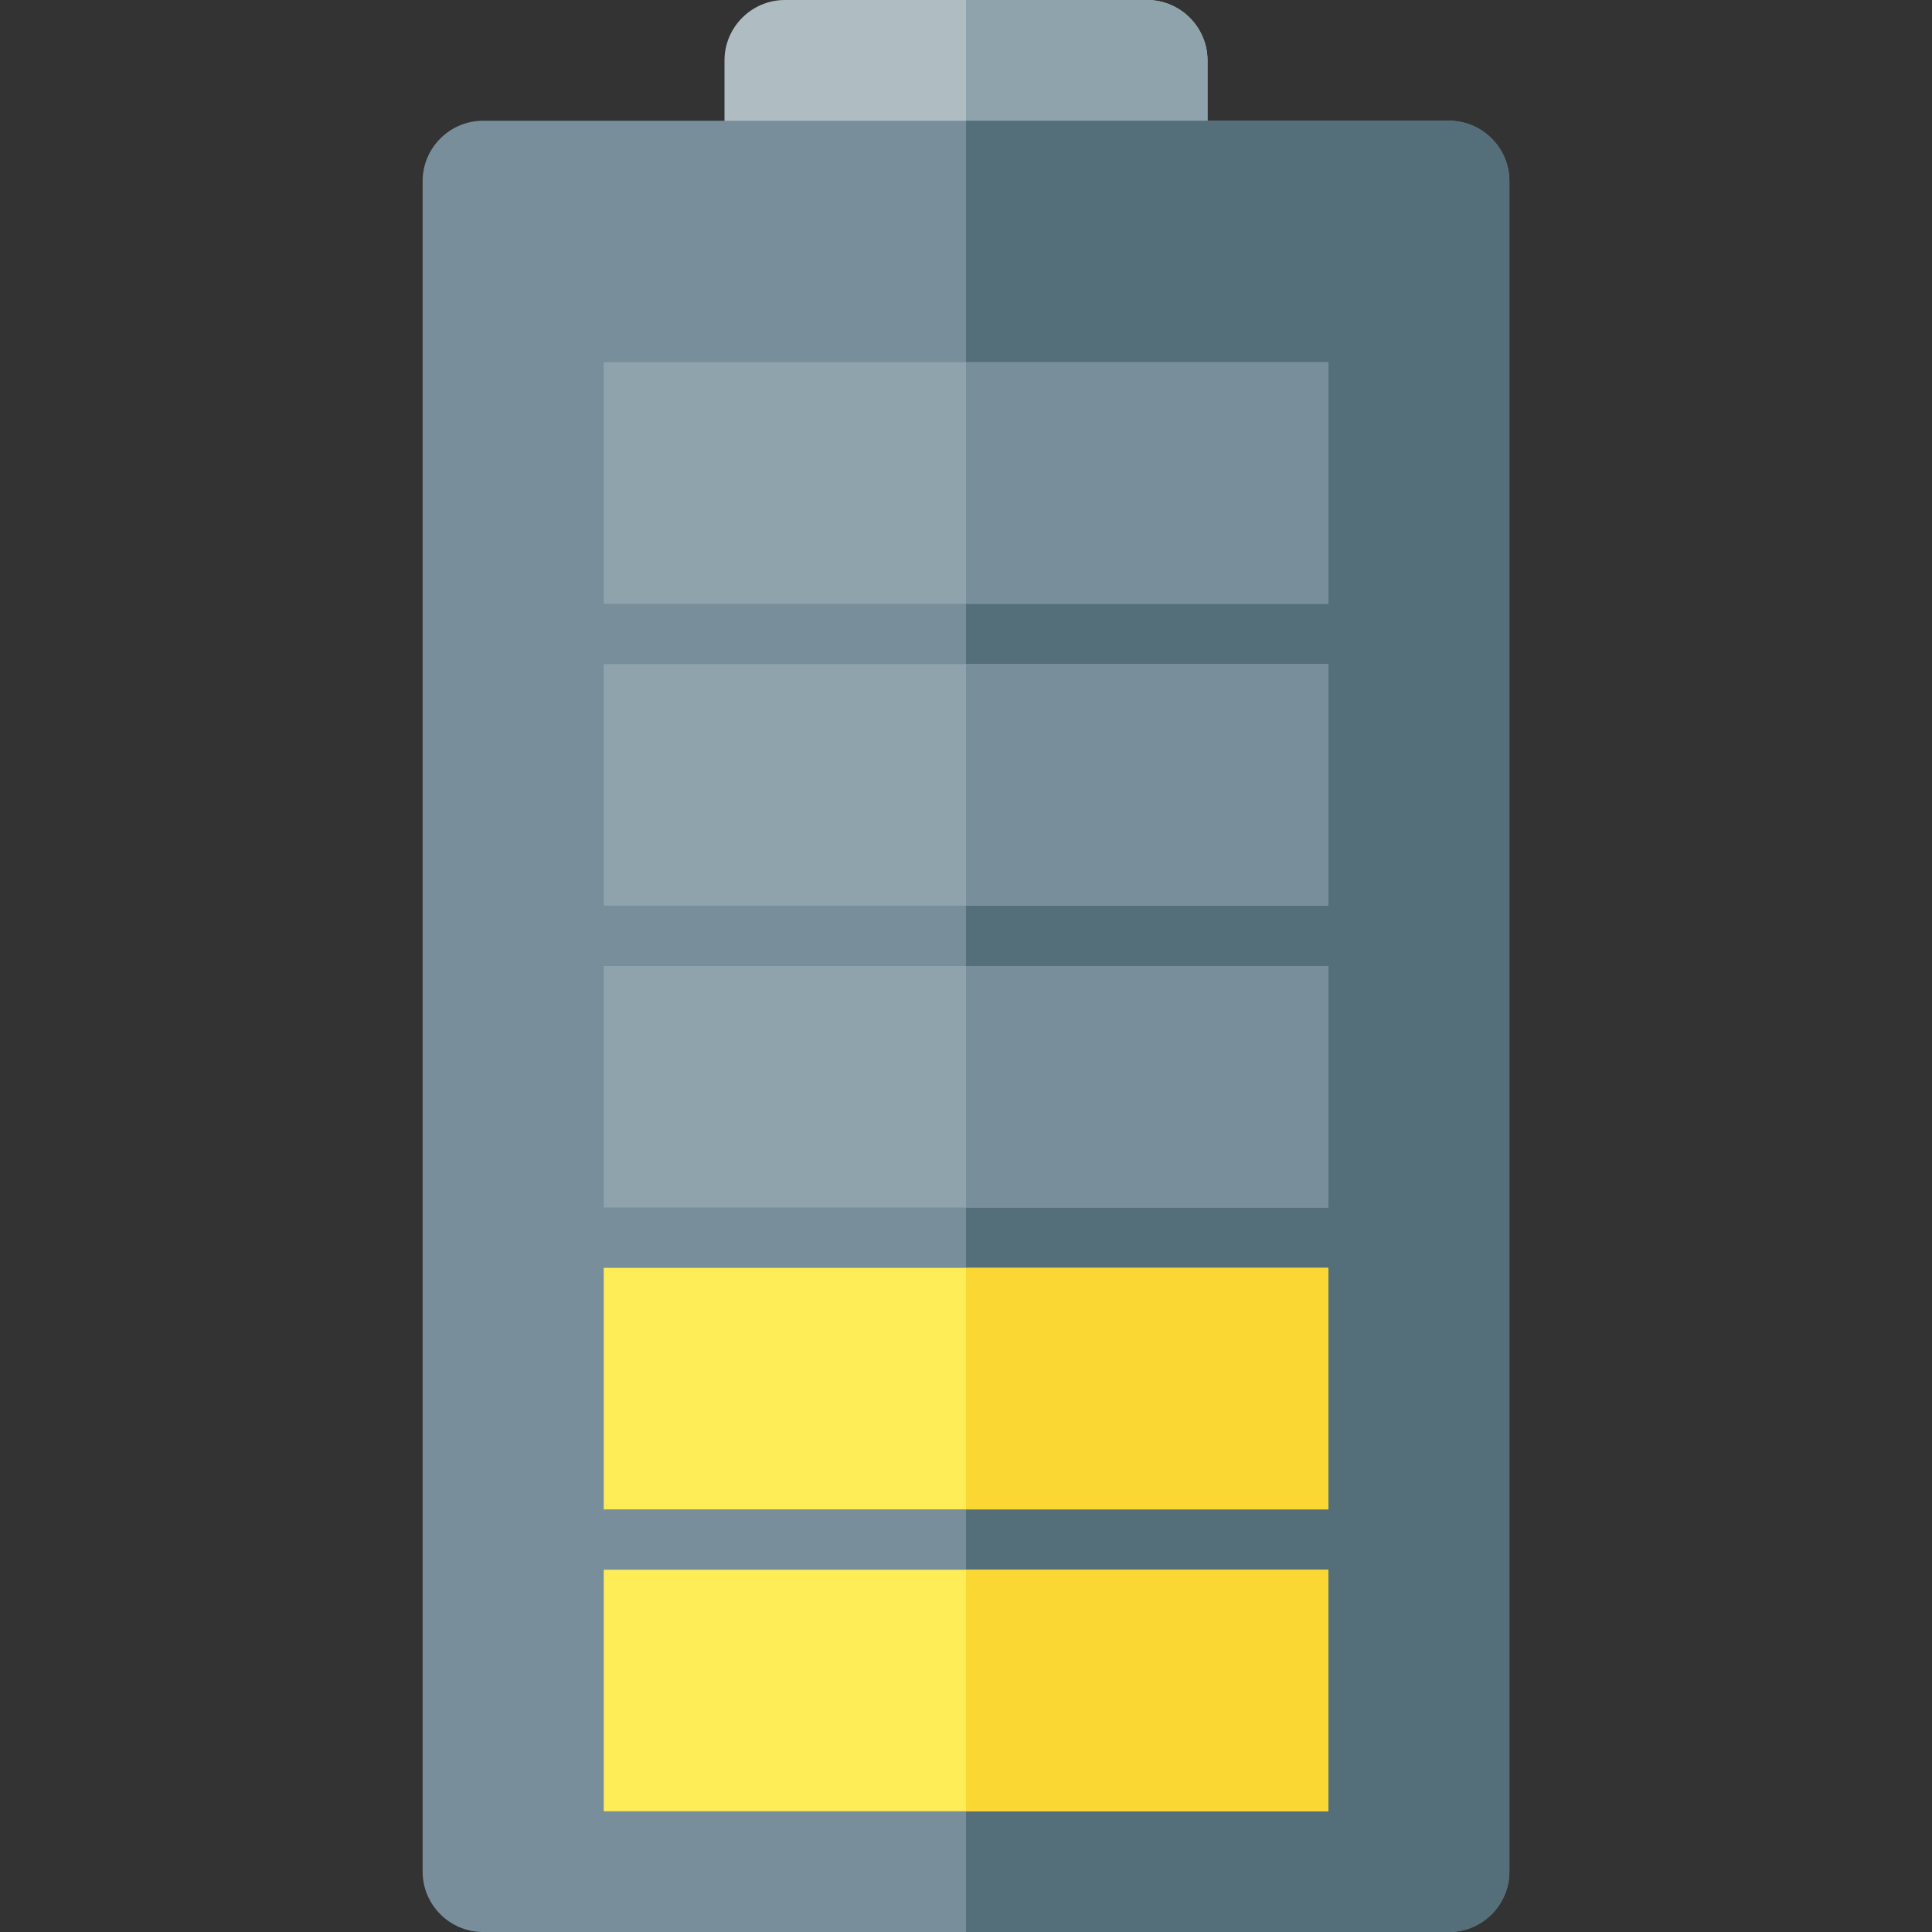
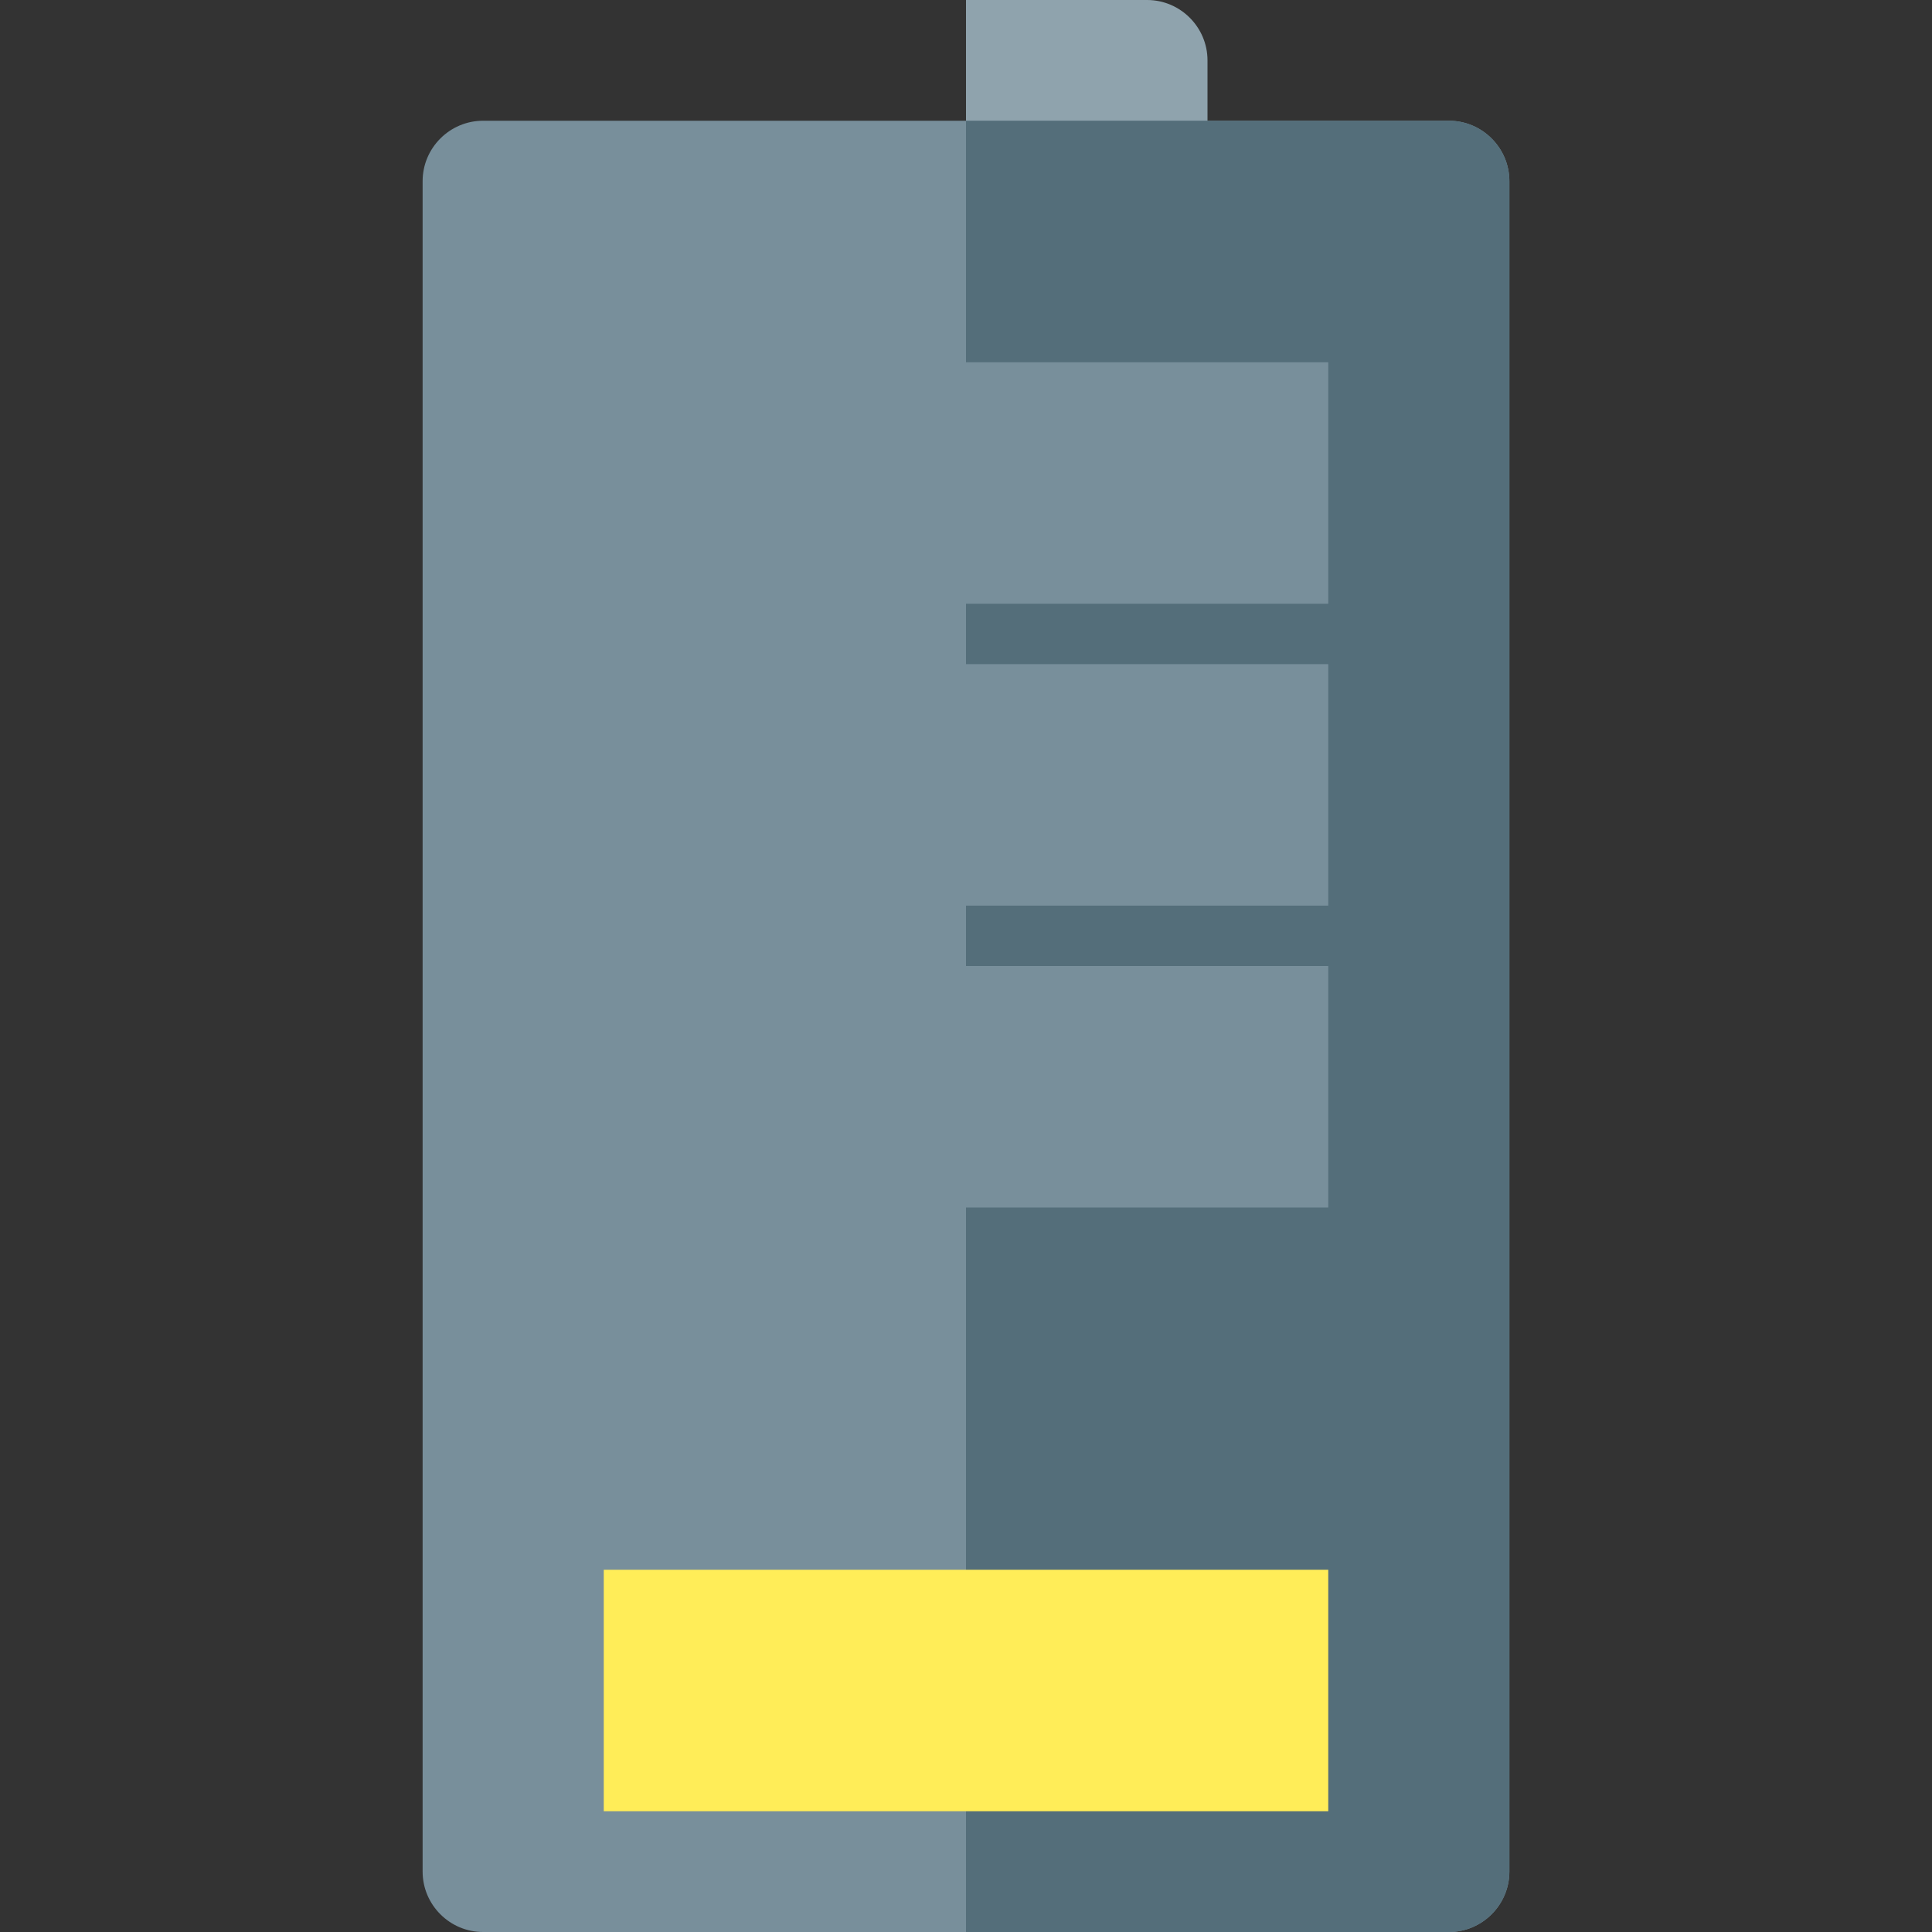
<svg xmlns="http://www.w3.org/2000/svg" version="1.1" viewBox="0 0 512 512">
  <rect x="0" y="0" width="512" height="512" fill="#333333" stroke="none" />
  <g>
-     <path d="M192,48l0,-32c0,-8.8 7.2,-16 16,-16l96,0c8.8,0 16,7.2 16,16l0,32z" fill="#afbdc3" />
    <path d="M256,0l48,0c8.8,0 16,7.2 16,16l0,32l-64,0z" fill="#8fa3ad" />
    <path d="M128,32l256,0c8.8,0 16,7.2 16,16l0,448c0,8.8 -7.2,16 -16,16l-256,0c-8.8,0 -16,-7.2 -16,-16l0,-448c0,-8.8 7.2,-16 16,-16z" fill="#788f9b" />
    <path d="M256,32l128,0c8.8,0 16,7.2 16,16l0,448c0,8.8 -7.2,16 -16,16l-128,0z" fill="#546e7a" />
-     <path d="M160,416l192,0l0,64l-192,0z M160,336l192,0l0,64l-192,0z" fill="#ffed58" />
-     <path d="M256,416l96,0l0,64l-96,0z M256,336l96,0l0,64l-96,0z" fill="#fbd734" />
-     <path d="M160,256l192,0l0,64l-192,0z M160,176l192,0l0,64l-192,0z M160,96l192,0l0,64l-192,0z" fill="#8fa3ad" />
+     <path d="M160,416l192,0l0,64l-192,0z l192,0l0,64l-192,0z" fill="#ffed58" />
    <path d="M256,256l96,0l0,64l-96,0z M256,176l96,0l0,64l-96,0z M256,96l96,0l0,64l-96,0z" fill="#788f9b" />
  </g>
</svg>